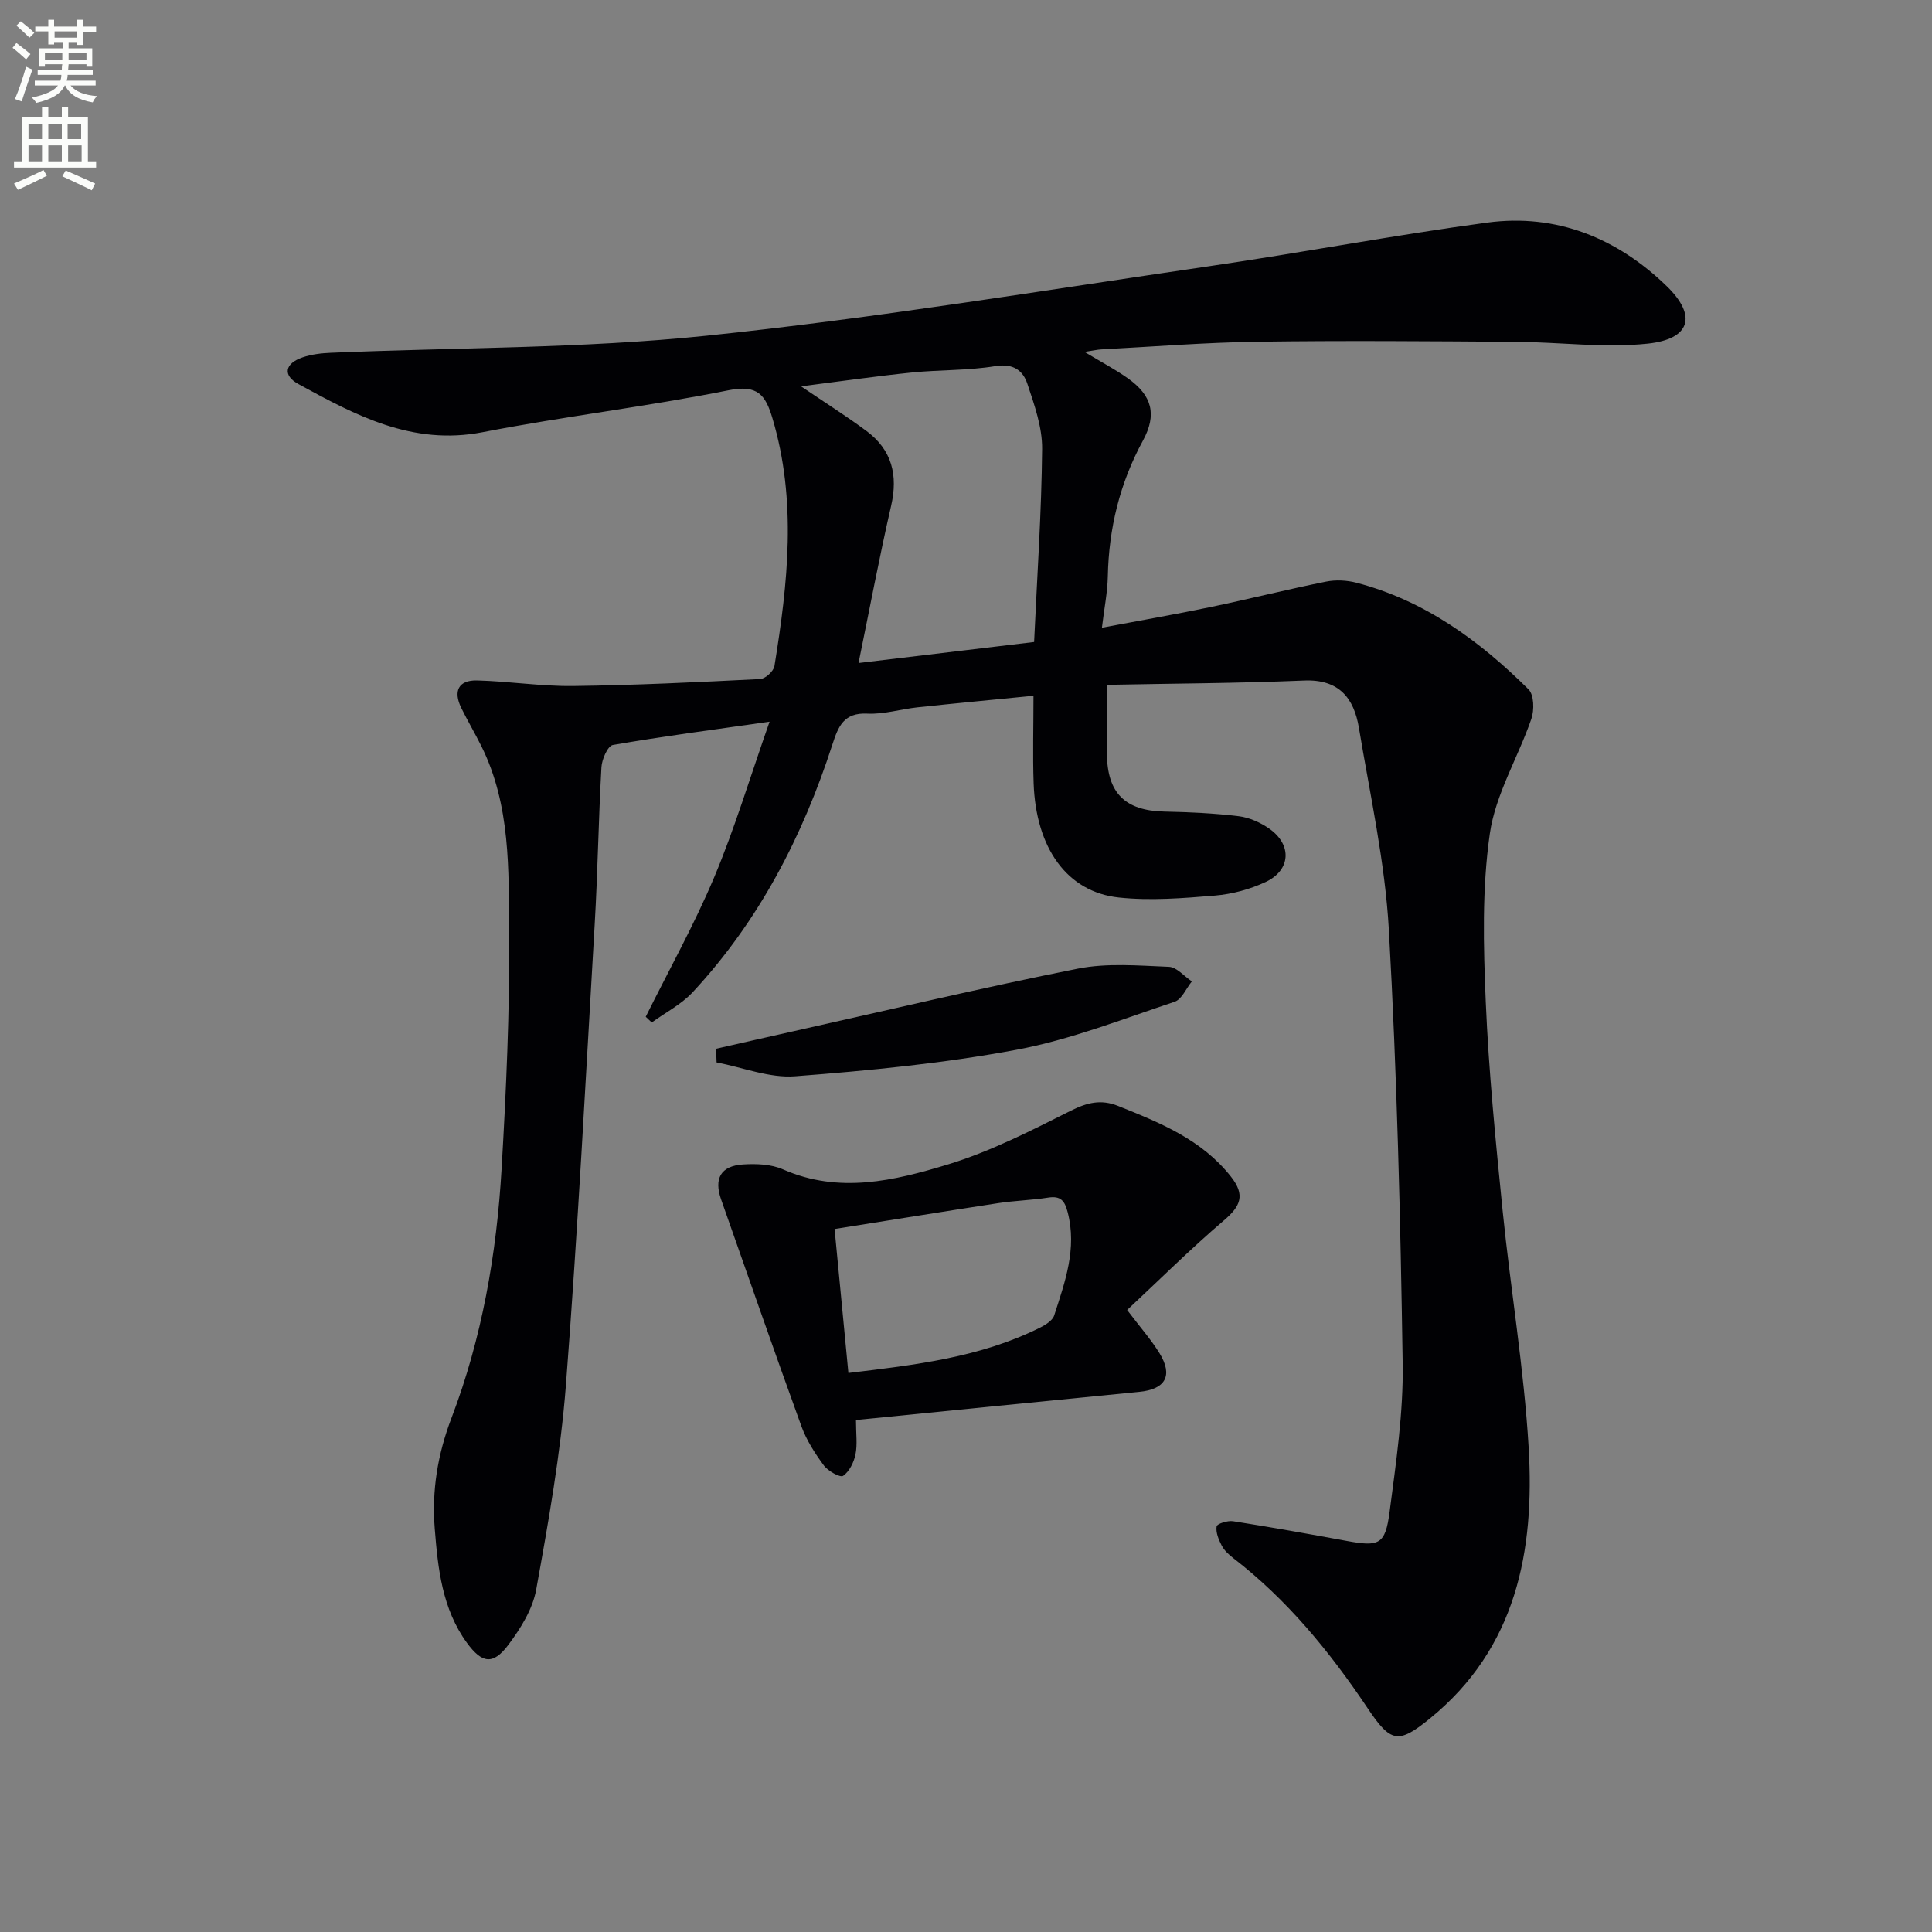
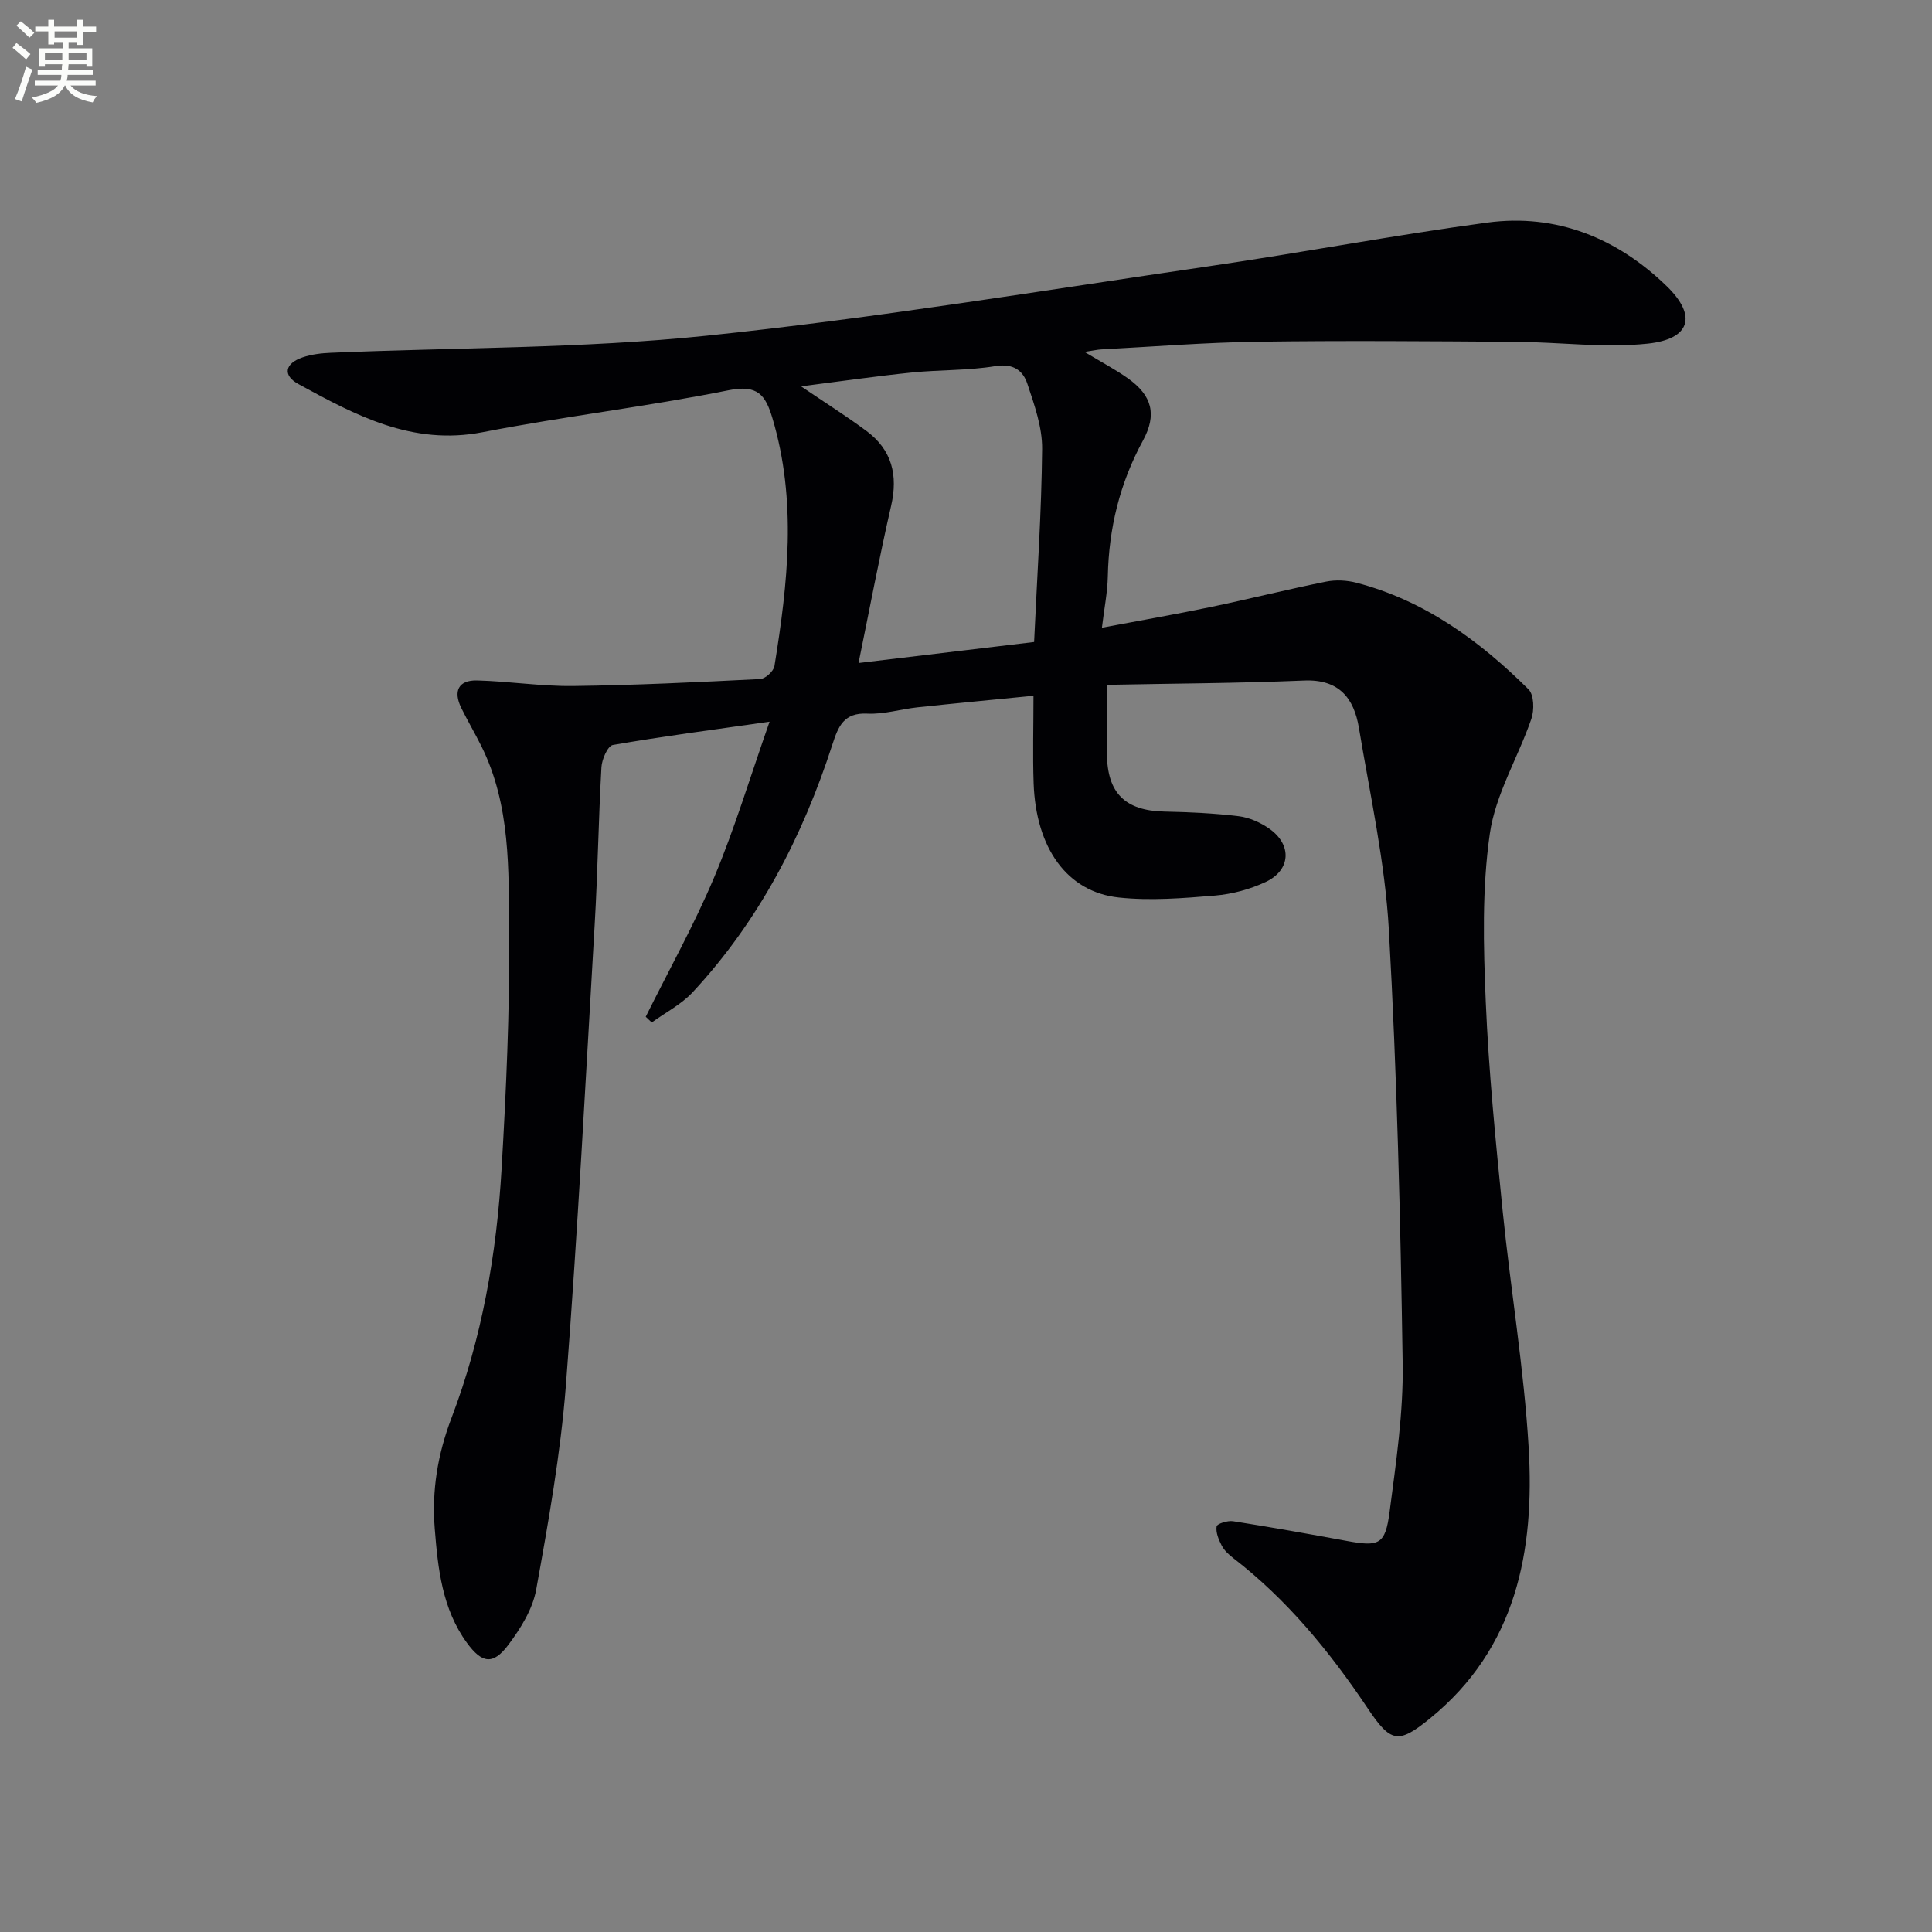
<svg xmlns="http://www.w3.org/2000/svg" enable-background="new 0 0 400 400" viewBox="0 0 400 400">
  <rect x="0" y="0" width="400" height="400" fill="#808080" stroke="none" />
  <path d="m2.6 9.9.8-1c.9.7 1.9 1.4 2.9 2.3l-.9 1.1c-1.1-1-2-1.8-2.8-2.4zm.5 10.6c.9-2.1 1.6-4.3 2.3-6.7.4.2.8.4 1.3.6-.7 2.1-1.5 4.3-2.2 6.6zm.3-15.2.9-.9c1 .8 2 1.6 2.8 2.4l-1 1c-.9-.9-1.8-1.7-2.7-2.5zm12.6-1.2h1.2v1.4h2.7v1.1h-2.7v2.7h-1.2v-.6h-1.8v1.3h4.9v3.8h-1.2v-.5h-3.7c0 .4-.1.9-.1 1.2h5.1v1h-5.2c0 .5-.1.9-.2 1.2h6v1h-5.2c1.1 1.3 2.9 2 5.5 2.2-.4.4-.7.8-.9 1.3-2.9-.5-4.8-1.6-5.7-3.5h-.1c-.8 1.7-2.7 2.9-5.9 3.6-.2-.4-.6-.8-.9-1.1 2.8-.6 4.6-1.4 5.4-2.5h-4.8v-1h5.3c.1-.3.2-.7.2-1.2h-4.9v-1h5c0-.4 0-.8.1-1.2h-3.6v.5h-1.2v-3.8h4.9v-1.3h-1.8v.5h-1.2v-2.7h-2.7v-1h2.7v-1.4h1.2v1.4h4.8zm-6.7 8.3h3.6c0-.4 0-.9 0-1.4h-3.6zm1.9-4.6h4.8v-1.3h-4.7v1.3zm6.7 3.2h-3.7v1.4h3.7z" fill="#fbfcfa" />
-   <path d="m8.7 22.1h1.3v2.2h2.8v-2.2h1.3v2.2h4.1v9.1h1.7v1.3h-17v-1.3h1.7v-9.1h4.1zm.3 13.1.7 1.2c-1.8.9-3.8 1.9-6 2.9-.2-.4-.5-.8-.8-1.3 2.3-1 4.4-1.9 6.1-2.8zm-3.1-6.4h2.8v-3.2h-2.8zm0 4.6h2.8v-3.3h-2.8zm4.1-4.6h2.8v-3.2h-2.8zm0 4.6h2.8v-3.3h-2.8zm3.6 1.9c2.1.9 4.1 1.8 6.1 2.7l-.7 1.4c-2.2-1.1-4.2-2-6.1-2.9zm3.2-9.7h-2.8v3.2h2.8zm-2.7 7.8h2.8v-3.3h-2.8z" fill="#fbfcfa" />
  <g fill="#010104">
    <path d="m229.18 141.79c0 5.76-.02 10.01 0 14.26.05 8.17 3.78 11.8 11.9 11.98 5.14.11 10.29.34 15.39.96 2.2.27 4.52 1.31 6.35 2.6 4.73 3.33 4.43 8.58-.79 11.02-3.24 1.52-6.93 2.51-10.49 2.81-6.61.55-13.35 1.1-19.9.4-10.73-1.14-17.18-10.25-17.64-23.69-.2-5.8-.03-11.61-.03-18.08-8.34.83-16.2 1.56-24.04 2.4-3.46.37-6.93 1.47-10.35 1.3-4.9-.25-6.04 2.68-7.24 6.39-6.17 19.05-15.21 36.54-28.94 51.3-2.35 2.52-5.62 4.19-8.46 6.25-.42-.39-.83-.79-1.25-1.18 4.77-9.61 10.03-19.02 14.18-28.89 4.22-10.03 7.36-20.52 11.46-32.2-11.86 1.69-22.19 3.04-32.44 4.82-1.06.18-2.28 2.97-2.37 4.61-.61 10.8-.76 21.62-1.39 32.42-1.86 31.87-3.52 63.75-5.97 95.57-1.1 14.17-3.62 28.27-6.15 42.28-.73 4.04-3.22 8.03-5.75 11.41-3.18 4.25-5.47 3.87-8.59-.4-5.13-7.05-6-15.35-6.66-23.64-.63-7.87.59-15.37 3.47-22.92 6.31-16.55 9.34-33.95 10.37-51.6.95-16.26 1.69-32.56 1.56-48.84-.11-13.04.34-26.39-5.74-38.63-1.33-2.68-2.86-5.26-4.18-7.95-1.67-3.43-.61-5.76 3.28-5.67 6.63.17 13.25 1.23 19.87 1.15 12.92-.16 25.83-.79 38.74-1.44 1.07-.05 2.79-1.62 2.96-2.69 2.78-17.14 4.69-34.28-.44-51.39-1.42-4.74-3.06-6.91-9-5.72-16.91 3.4-34.09 5.41-51.02 8.7-14.5 2.81-26.26-3.51-38.07-9.96-3.36-1.83-2.83-4.29.84-5.54 1.84-.63 3.88-.87 5.85-.95 25.92-1.11 51.99-.86 77.75-3.53 34.81-3.61 69.41-9.33 104.07-14.39 19.22-2.8 38.31-6.44 57.56-9.03 14.39-1.94 26.98 3.23 37.22 13.18 6.33 6.16 4.84 10.96-3.99 11.88-8.98.94-18.18-.32-27.28-.38-17.8-.12-35.61-.27-53.41-.02-10.8.15-21.59 1.02-32.39 1.59-.8.04-1.58.23-3.49.52 3.56 2.15 6.38 3.63 8.95 5.45 5.07 3.59 6.07 7.54 3.14 12.92-4.79 8.8-7.07 18.17-7.27 28.15-.07 3.28-.74 6.54-1.22 10.58 7.8-1.47 15.2-2.76 22.56-4.29 7.96-1.66 15.86-3.65 23.83-5.25 2.02-.41 4.32-.29 6.32.23 14.11 3.69 25.47 12 35.61 22.07 1.15 1.14 1.22 4.3.59 6.12-2.75 7.99-7.43 15.61-8.6 23.77-1.64 11.42-1.33 23.23-.84 34.82.61 14.43 2.05 28.83 3.49 43.21 1.65 16.36 4.42 32.64 5.39 49.03 1.27 21.41-2.53 41.58-20.47 56.15-6.55 5.32-8.08 4.99-12.87-2.16-7.84-11.7-16.64-22.46-27.86-31.11-.91-.7-1.83-1.57-2.35-2.56-.63-1.22-1.26-2.73-1.05-3.97.09-.56 2.29-1.25 3.41-1.07 7.84 1.23 15.66 2.63 23.47 4.07 6.76 1.25 8.04.81 8.93-6 1.33-10.2 2.87-20.5 2.71-30.73-.45-29.94-1.18-59.89-2.86-89.78-.79-14.01-3.89-27.91-6.2-41.81-1.03-6.15-4.1-10.12-11.39-9.8-13.73.57-27.48.62-40.78.89zm-51.43-4.52c12.13-1.45 24.05-2.88 36.35-4.35.63-13.82 1.54-26.9 1.66-39.99.04-4.49-1.6-9.09-3.05-13.45-.91-2.76-2.91-4.28-6.6-3.68-5.71.94-11.59.74-17.37 1.33-7.33.75-14.63 1.81-22.89 2.86 5.17 3.51 9.5 6.23 13.58 9.27 5.22 3.9 6.53 9.09 5.07 15.45-2.42 10.51-4.4 21.1-6.75 32.56z" />
-     <path d="m177.22 294c0 2.87.32 5.07-.1 7.12-.34 1.64-1.27 3.54-2.56 4.44-.59.41-3.12-.98-3.98-2.14-1.85-2.5-3.6-5.23-4.66-8.13-5.66-15.6-11.1-31.29-16.62-46.95-1.52-4.31-.1-6.94 4.49-7.25 2.76-.18 5.87-.07 8.33 1.02 11.6 5.1 23.05 2.34 34.12-1.02 8.8-2.68 17.17-6.97 25.44-11.12 3.41-1.71 6.28-2.42 9.83-.99 8.68 3.48 17.28 6.93 23.35 14.64 3.01 3.82 1.99 6.11-1.45 9.04-6.9 5.89-13.35 12.3-20.05 18.56 2.79 3.68 4.98 6.16 6.69 8.93 2.88 4.67 1.24 7.5-4.2 8.02-19.31 1.89-38.62 3.84-58.63 5.83zm-1.57-9.74c13.84-1.66 27.28-3.21 39.67-9.38 1.14-.57 2.6-1.48 2.94-2.54 2.24-6.92 4.75-13.82 2.79-21.36-.61-2.36-1.43-3.44-4.03-3.03-3.43.54-6.94.62-10.38 1.15-11.12 1.7-22.22 3.51-33.85 5.35.98 10.22 1.89 19.73 2.86 29.81z" />
-     <path d="m148.26 217.13c5.38-1.22 10.75-2.45 16.13-3.65 19.57-4.37 39.09-9.02 58.75-12.93 6.09-1.21 12.58-.63 18.87-.38 1.62.06 3.17 1.97 4.75 3.02-1.18 1.45-2.09 3.73-3.59 4.22-10.8 3.59-21.54 7.84-32.66 9.92-15.12 2.83-30.53 4.32-45.89 5.5-5.31.41-10.83-1.84-16.26-2.87-.02-.94-.06-1.89-.1-2.83z" />
  </g>
</svg>